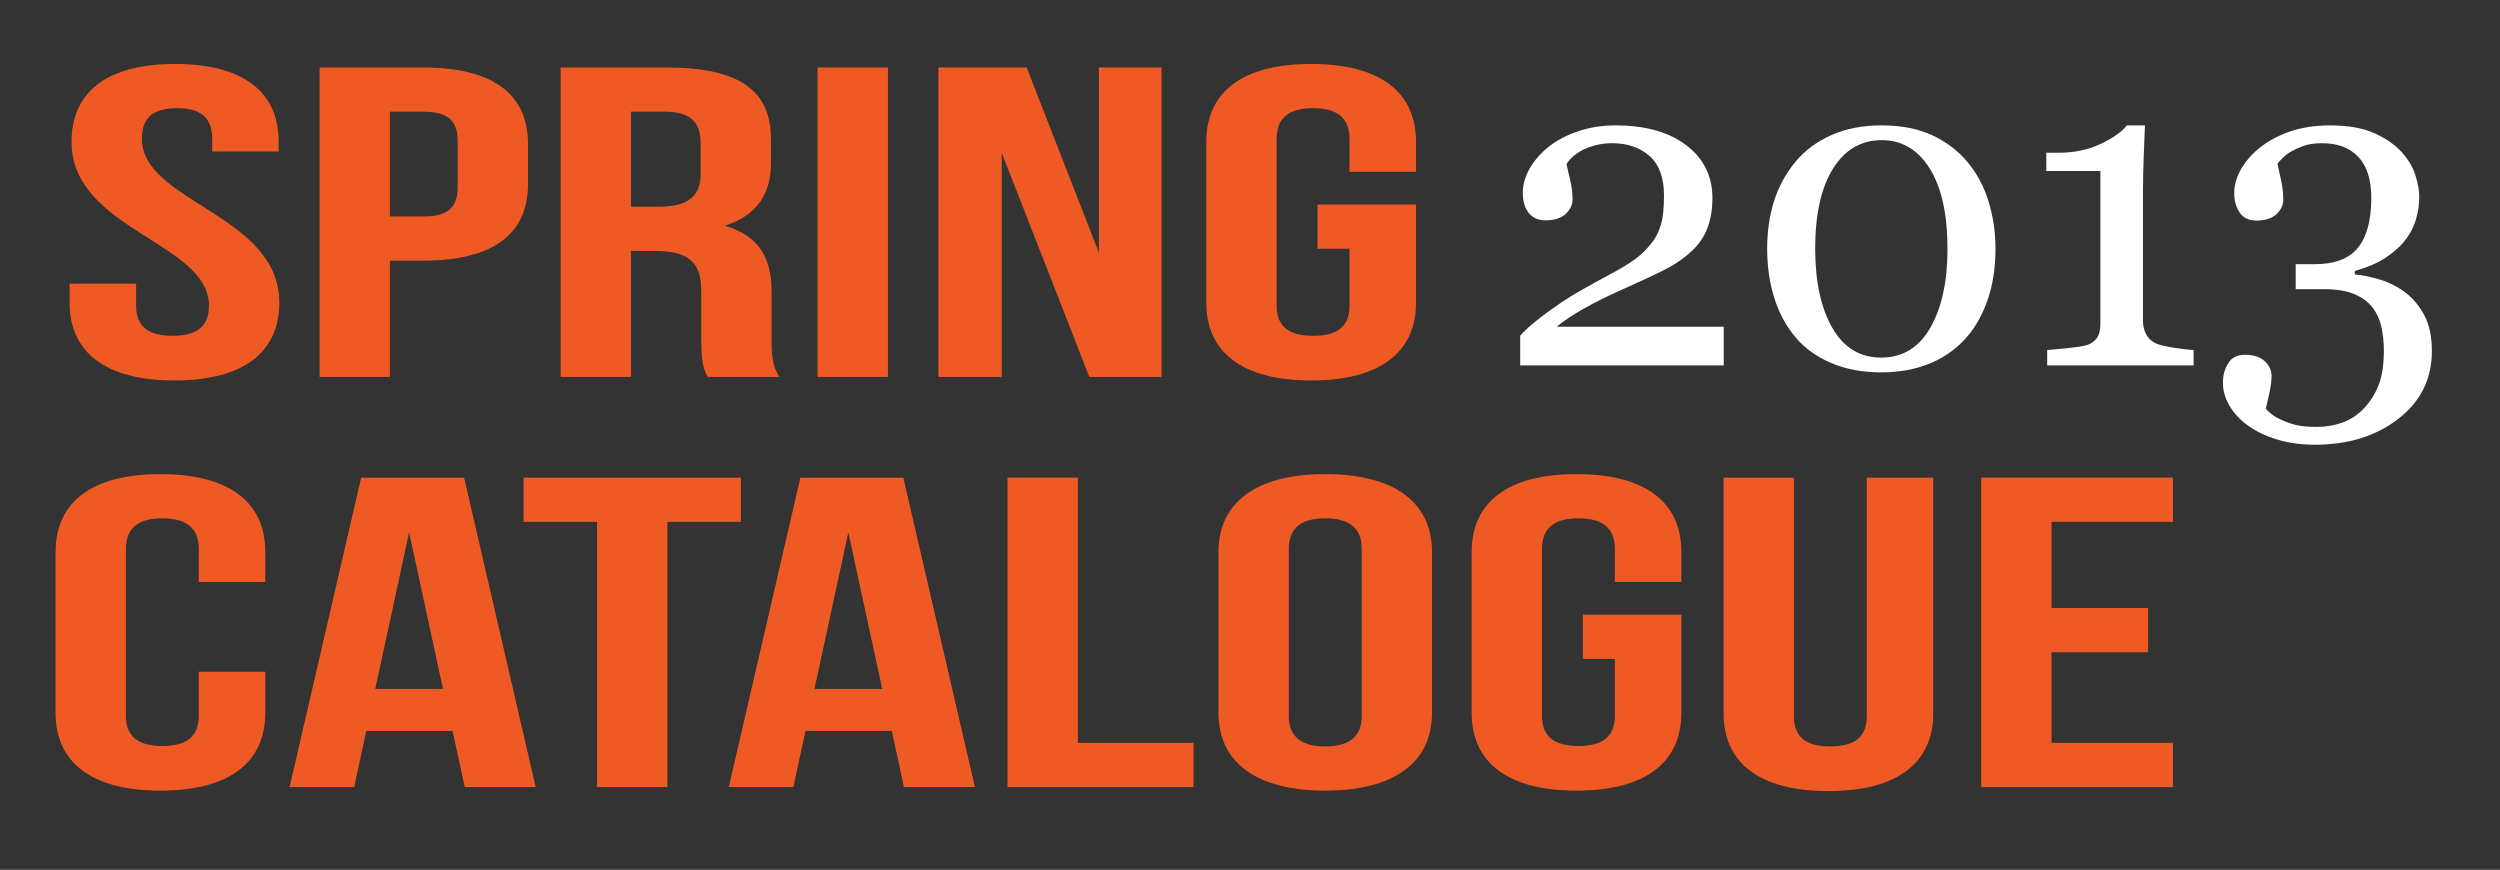
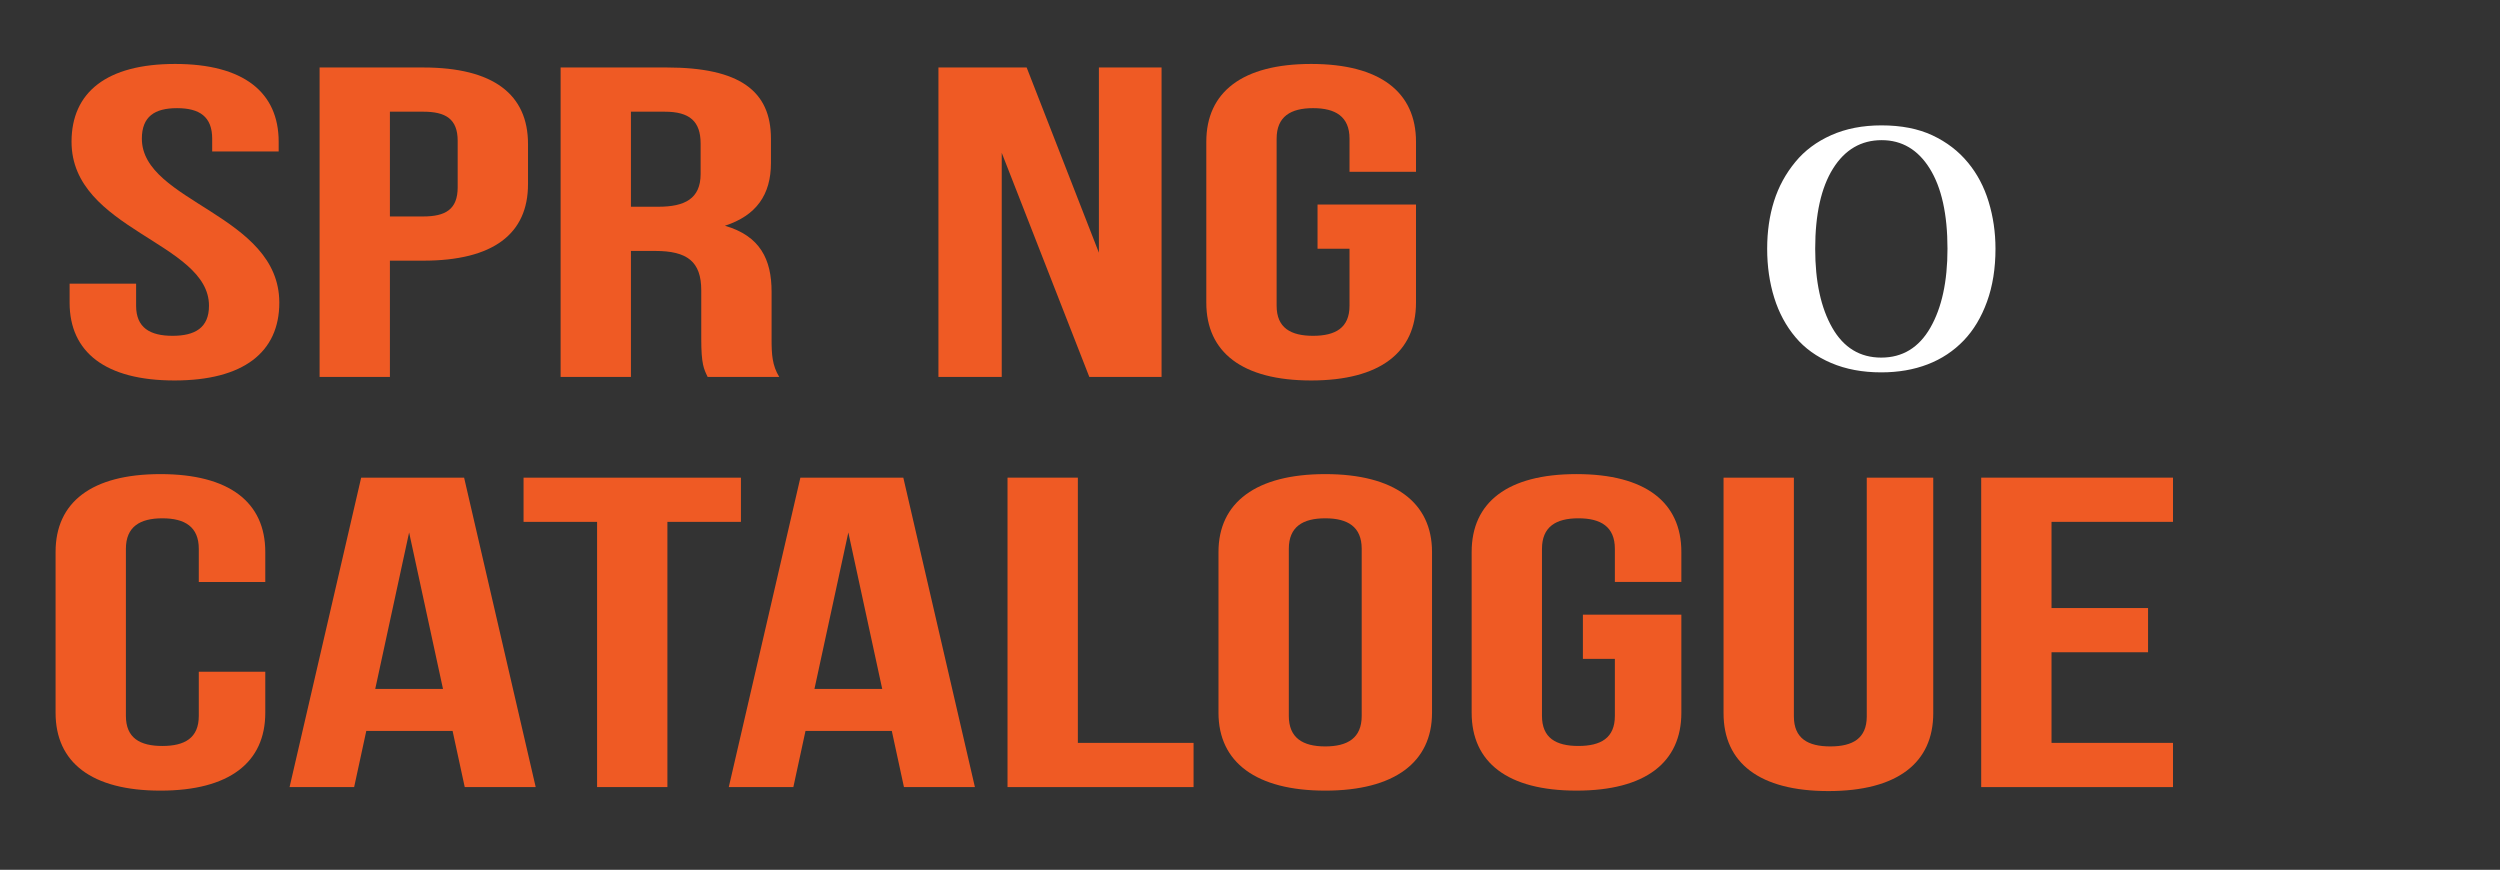
<svg xmlns="http://www.w3.org/2000/svg" version="1.1" x="0px" y="0px" width="457px" height="159px" viewBox="0 0 457 159" enable-background="new 0 0 457 159" xml:space="preserve">
  <rect x="0" y="0" width="457" height="159" fill="#333333" stroke="none" />
  <g id="Layer_1">
</g>
  <g id="Layer_2">
    <g>
      <path fill="#EF5A24" d="M48.493,122.788v7.516c0,9.051-6.544,14.223-19.166,14.223s-19.166-5.172-19.166-14.223v-29.415    c0-9.051,6.544-14.223,19.166-14.223s19.166,5.172,19.166,14.223v5.495H36.339v-6.061c0-4.041-2.571-5.576-6.662-5.576    s-6.662,1.535-6.662,5.576v30.546c0,4.041,2.571,5.495,6.662,5.495s6.662-1.454,6.662-5.495v-8.081H48.493z" />
      <path fill="#EF5A24" d="M97.926,143.88H84.954l-2.221-10.263H66.957l-2.22,10.263H52.933l13.089-56.567h18.816L97.926,143.88z     M68.593,125.939H80.98l-6.194-28.606L68.593,125.939z" />
      <path fill="#EF5A24" d="M95.707,87.313h39.735v8.081h-13.44v48.486h-12.855V95.394H95.707V87.313z" />
      <path fill="#EF5A24" d="M178.214,143.88h-12.972l-2.221-10.263h-15.777l-2.22,10.263h-11.804l13.089-56.567h18.816L178.214,143.88    z M148.881,125.939h12.388l-6.194-28.606L148.881,125.939z" />
      <path fill="#EF5A24" d="M184.175,87.313h12.855v48.486h21.153v8.081h-34.008V87.313z" />
      <path fill="#EF5A24" d="M222.74,100.889c0-9.051,6.895-14.223,19.517-14.223s19.517,5.172,19.517,14.223v29.415    c0,9.051-6.895,14.223-19.517,14.223s-19.517-5.172-19.517-14.223V100.889z M235.595,130.869c0,4.041,2.571,5.576,6.662,5.576    s6.662-1.535,6.662-5.576v-30.546c0-4.041-2.571-5.576-6.662-5.576s-6.662,1.535-6.662,5.576V130.869z" />
      <path fill="#EF5A24" d="M289.354,112.363h17.998v17.94c0,9.051-6.544,14.223-19.166,14.223s-19.166-5.172-19.166-14.223v-29.415    c0-9.051,6.544-14.223,19.166-14.223s19.166,5.172,19.166,14.223v5.495h-12.154v-6.061c0-4.041-2.571-5.576-6.662-5.576    s-6.662,1.535-6.662,5.576v30.546c0,4.041,2.571,5.495,6.662,5.495s6.662-1.454,6.662-5.495v-10.424h-5.844V112.363z" />
      <path fill="#EF5A24" d="M327.921,87.313v43.638c0,4.04,2.571,5.495,6.661,5.495s6.662-1.455,6.662-5.495V87.313h12.154v43.072    c0,9.051-6.544,14.223-19.167,14.223c-12.622,0-19.166-5.172-19.166-14.223V87.313H327.921z" />
      <path fill="#EF5A24" d="M375.018,111.151h17.646v8.081h-17.646v16.566h22.205v8.081h-35.06V87.313h35.06v8.081h-22.205V111.151z" />
    </g>
    <g>
      <path fill="#EF5A24" d="M32.009,11.689c12.504,0,18.932,5.172,18.932,14.223v1.778H38.788v-2.343c0-4.041-2.337-5.576-6.428-5.576    s-6.428,1.535-6.428,5.576c0,11.637,25.126,13.818,25.126,29.98c0,9.051-6.545,14.223-19.167,14.223s-19.166-5.172-19.166-14.223    v-3.475H24.88v4.04c0,4.041,2.571,5.495,6.661,5.495s6.662-1.454,6.662-5.495c0-11.637-25.126-13.818-25.126-29.98    C13.077,16.861,19.504,11.689,32.009,11.689z" />
      <path fill="#EF5A24" d="M96.52,26.316v7.354c0,9.051-6.311,13.98-19.167,13.98h-6.077v21.253H58.421V12.336h18.932    C90.208,12.336,96.52,17.266,96.52,26.316z M71.276,20.417v19.152h6.077c4.09,0,6.311-1.293,6.311-5.334V25.75    c0-4.041-2.221-5.333-6.311-5.333H71.276z" />
      <path fill="#EF5A24" d="M129.359,68.903c-0.701-1.454-1.169-2.344-1.169-6.95v-8.889c0-5.253-2.571-7.192-8.414-7.192h-4.441    v23.031H102.48V12.336h19.4c13.323,0,19.049,4.283,19.049,13.011v4.444c0,5.818-2.688,9.616-8.415,11.475    c6.428,1.859,8.531,6.142,8.531,12.041v8.728c0,2.748,0.117,4.769,1.402,6.869H129.359z M115.335,20.417v17.374h5.025    c4.792,0,7.713-1.454,7.713-5.979v-5.576c0-4.041-1.987-5.818-6.544-5.818H115.335z" />
-       <path fill="#EF5A24" d="M149.46,12.336h12.855v56.567H149.46V12.336z" />
      <path fill="#EF5A24" d="M183.116,27.933v40.971h-11.57V12.336h16.128l13.206,33.859V12.336h11.453v56.567h-13.206L183.116,27.933z    " />
      <path fill="#EF5A24" d="M240.847,37.387h17.998v17.94c0,9.051-6.544,14.223-19.166,14.223s-19.166-5.172-19.166-14.223V25.912    c0-9.051,6.544-14.223,19.166-14.223s19.166,5.172,19.166,14.223v5.495h-12.154v-6.061c0-4.041-2.571-5.576-6.662-5.576    s-6.662,1.535-6.662,5.576v30.546c0,4.041,2.571,5.495,6.662,5.495s6.662-1.454,6.662-5.495V45.468h-5.844V37.387z" />
    </g>
    <g>
-       <path fill="#FFFFFF" d="M315.099,66.8h-37.207v-5.431c0.714-0.819,1.708-1.738,2.978-2.758c1.271-1.018,2.78-2.122,4.527-3.313    c1.059-0.714,2.329-1.494,3.812-2.341c1.482-0.847,3.163-1.772,5.043-2.776c2.091-1.111,3.699-2.09,4.825-2.937    c1.125-0.847,2.15-1.891,3.078-3.135c0.608-0.819,1.098-1.845,1.469-3.074c0.37-1.23,0.556-2.982,0.556-5.257    c0-3.306-0.887-5.733-2.66-7.28c-1.774-1.547-4.051-2.321-6.83-2.321c-1.721,0-3.349,0.338-4.884,1.013    c-1.536,0.675-2.687,1.608-3.455,2.8c0.185,0.847,0.417,1.853,0.695,3.018c0.278,1.166,0.417,2.303,0.417,3.415    c0,1.006-0.417,1.9-1.251,2.68c-0.834,0.781-2.072,1.171-3.713,1.171c-1.324,0-2.343-0.457-3.058-1.37    c-0.715-0.914-1.072-2.138-1.072-3.673c0-1.429,0.397-2.865,1.191-4.308c0.794-1.443,1.932-2.773,3.415-3.991    c1.456-1.191,3.256-2.158,5.4-2.899c2.145-0.741,4.46-1.112,6.949-1.112c5.426,0,9.735,1.21,12.925,3.629    c3.19,2.42,4.785,5.652,4.785,9.699c0,1.931-0.285,3.689-0.854,5.275c-0.569,1.587-1.489,2.988-2.76,4.204    c-1.403,1.349-3.044,2.506-4.924,3.472c-1.88,0.965-4.752,2.307-8.617,4.026c-2.303,1.031-4.447,2.109-6.433,3.232    c-1.985,1.125-3.614,2.216-4.884,3.272h30.536V66.8z" />
      <path fill="#FFFFFF" d="M359.732,29.711c1.694,2.039,2.958,4.428,3.792,7.167c0.834,2.74,1.251,5.606,1.251,8.597    c0,3.601-0.516,6.824-1.549,9.669c-1.032,2.846-2.449,5.208-4.249,7.088c-1.854,1.933-4.05,3.389-6.592,4.368    c-2.542,0.979-5.375,1.469-8.498,1.469c-3.415,0-6.46-0.569-9.133-1.707c-2.674-1.139-4.845-2.7-6.512-4.686    c-1.747-2.065-3.051-4.48-3.912-7.247s-1.291-5.751-1.291-8.955c0-3.15,0.417-6.049,1.251-8.696    c0.834-2.647,2.138-5.043,3.912-7.188c1.694-2.065,3.877-3.693,6.552-4.884c2.673-1.191,5.731-1.787,9.173-1.787    c3.626,0,6.737,0.609,9.332,1.827C355.854,25.966,358.011,27.621,359.732,29.711z M356,45.476c0-6.3-1.079-11.184-3.236-14.653    c-2.158-3.468-5.089-5.202-8.795-5.202c-3.759,0-6.725,1.734-8.895,5.202c-2.171,3.469-3.256,8.353-3.256,14.653    c0,5.983,1.039,10.794,3.117,14.434c2.078,3.641,5.063,5.46,8.955,5.46c3.891,0,6.882-1.819,8.974-5.46    C354.954,56.271,356,51.459,356,45.476z" />
-       <path fill="#FFFFFF" d="M400.99,66.8h-26.764V63.98c0.794-0.053,2.031-0.165,3.713-0.338c1.681-0.172,2.839-0.351,3.474-0.536    c0.82-0.264,1.45-0.694,1.886-1.29c0.437-0.596,0.655-1.489,0.655-2.681V31.26h-9.888v-3.335h2.184    c2.859,0,5.42-0.529,7.684-1.588c2.263-1.059,3.884-2.197,4.864-3.415h3.296c-0.08,1.721-0.159,3.732-0.238,6.036    c-0.08,2.303-0.119,4.368-0.119,6.195v23.547c0,0.927,0.205,1.754,0.615,2.481c0.41,0.729,0.999,1.265,1.767,1.608    c0.688,0.292,1.813,0.556,3.375,0.794c1.562,0.238,2.726,0.371,3.494,0.397V66.8z" />
-       <path fill="#FFFFFF" d="M423.147,81.294c-2.489,0-4.765-0.312-6.83-0.934s-3.839-1.463-5.321-2.521    c-1.483-1.059-2.628-2.277-3.435-3.653c-0.808-1.377-1.211-2.793-1.211-4.249c0-1.297,0.317-2.469,0.953-3.514    c0.635-1.046,1.654-1.568,3.057-1.568c1.588,0,2.8,0.391,3.634,1.171c0.833,0.78,1.25,1.674,1.25,2.681    c0,0.847-0.139,1.919-0.417,3.216c-0.278,1.297-0.496,2.224-0.655,2.78c0.186,0.238,0.523,0.556,1.014,0.953    c0.49,0.396,1.094,0.754,1.81,1.072c0.849,0.396,1.737,0.714,2.666,0.952s2.241,0.357,3.938,0.357    c1.591,0,3.123-0.265,4.594-0.794c1.472-0.529,2.765-1.377,3.879-2.541c1.167-1.218,2.075-2.641,2.725-4.269    c0.649-1.629,0.975-3.766,0.975-6.413c0-1.43-0.153-2.846-0.458-4.249s-0.869-2.621-1.692-3.653s-1.944-1.833-3.363-2.402    c-1.42-0.569-3.218-0.854-5.394-0.854h-5.215v-4.566h3.465c3.663,0,6.305-1.006,7.924-3.018c1.62-2.011,2.43-5.043,2.43-9.093    c0-3.309-0.783-5.804-2.348-7.485c-1.566-1.681-3.782-2.522-6.647-2.522c-1.38,0-2.514,0.166-3.403,0.497    c-0.889,0.332-1.612,0.655-2.169,0.973c-0.664,0.371-1.208,0.781-1.632,1.231c-0.424,0.451-0.743,0.781-0.955,0.993    c0.185,0.847,0.41,1.886,0.675,3.117c0.264,1.231,0.397,2.402,0.397,3.514c0,0.979-0.417,1.86-1.251,2.641    c-0.834,0.781-2.059,1.171-3.673,1.171c-1.404,0-2.429-0.502-3.078-1.509c-0.649-1.005-0.973-2.17-0.973-3.494    c0-1.376,0.383-2.78,1.151-4.209c0.768-1.43,1.906-2.766,3.415-4.011c1.509-1.244,3.349-2.25,5.52-3.018    c2.17-0.768,4.672-1.151,7.505-1.151c3.256,0,5.95,0.483,8.081,1.449c2.13,0.967,3.805,2.138,5.023,3.514    c1.191,1.35,2.012,2.767,2.462,4.249c0.45,1.483,0.675,2.753,0.675,3.812c0,1.324-0.186,2.654-0.556,3.991    c-0.371,1.337-0.979,2.575-1.827,3.713c-0.927,1.245-2.151,2.376-3.673,3.395c-1.522,1.02-3.435,1.847-5.738,2.482v0.636    c1.482,0.133,3.064,0.463,4.746,0.992c1.681,0.529,3.196,1.311,4.546,2.343c1.403,1.086,2.555,2.482,3.455,4.189    c0.899,1.708,1.35,3.872,1.35,6.492c0,5.083-2.039,9.206-6.115,12.37C434.358,79.712,429.263,81.294,423.147,81.294z" />
    </g>
  </g>
</svg>